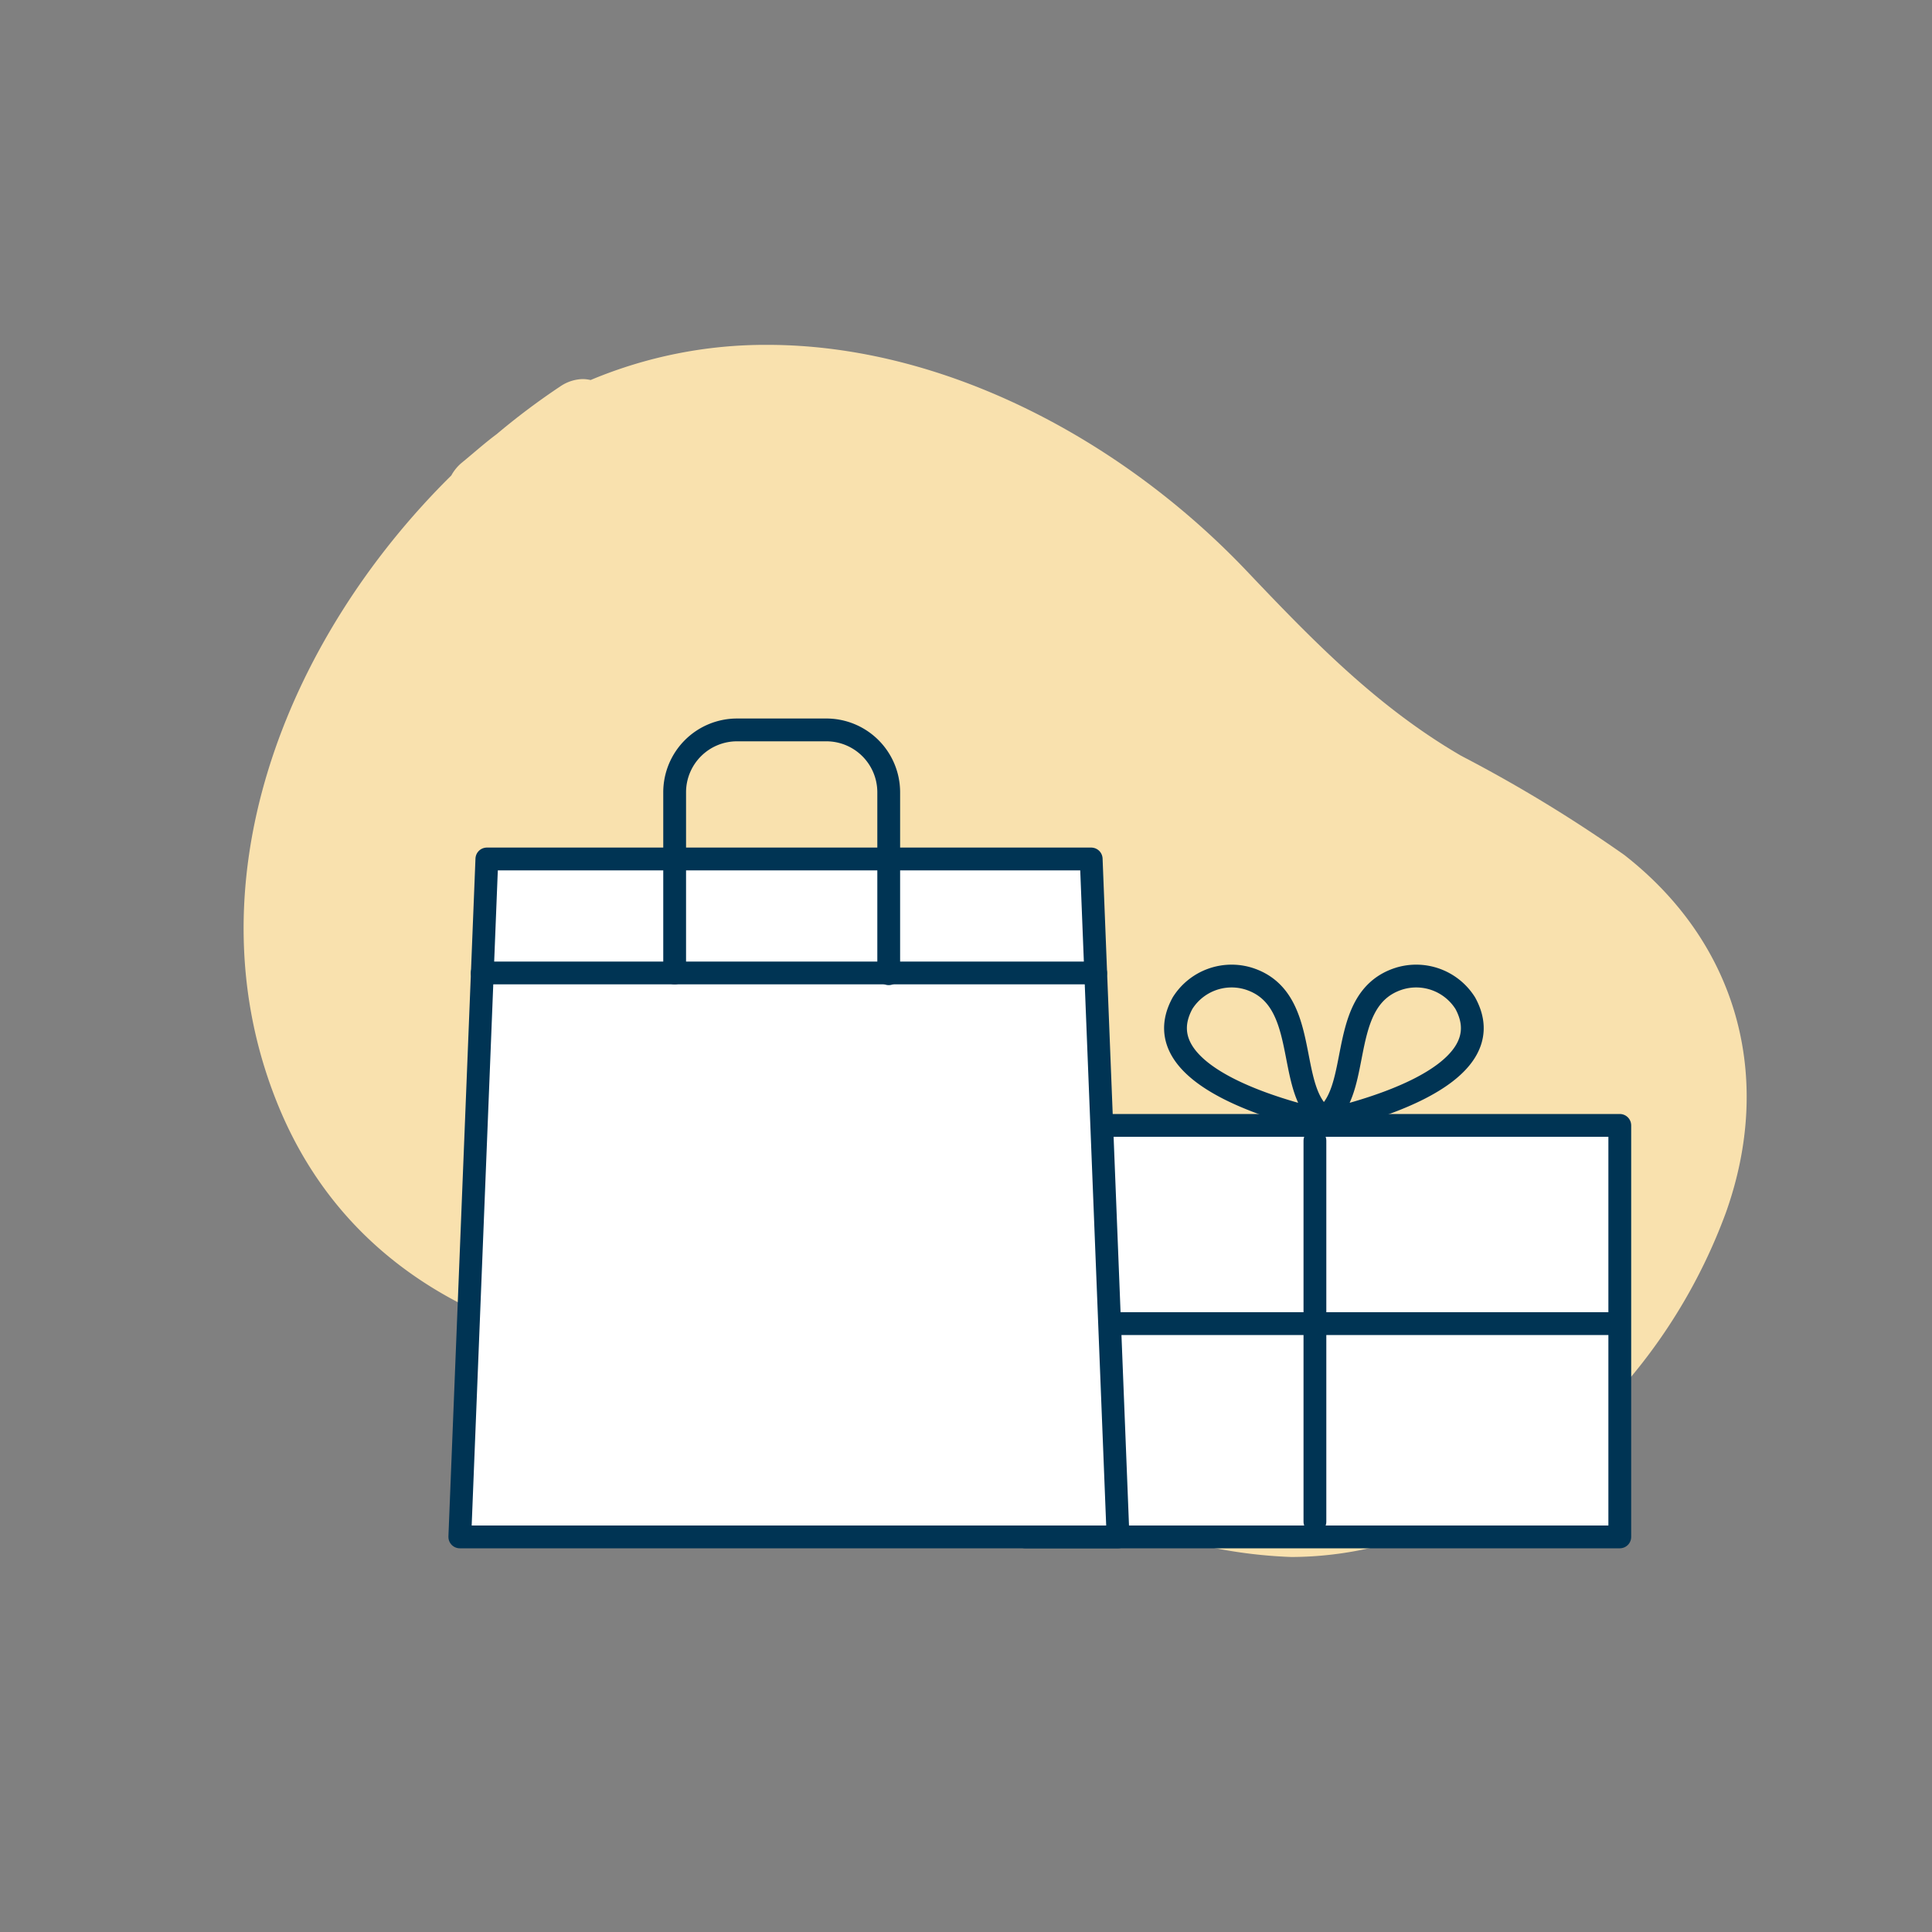
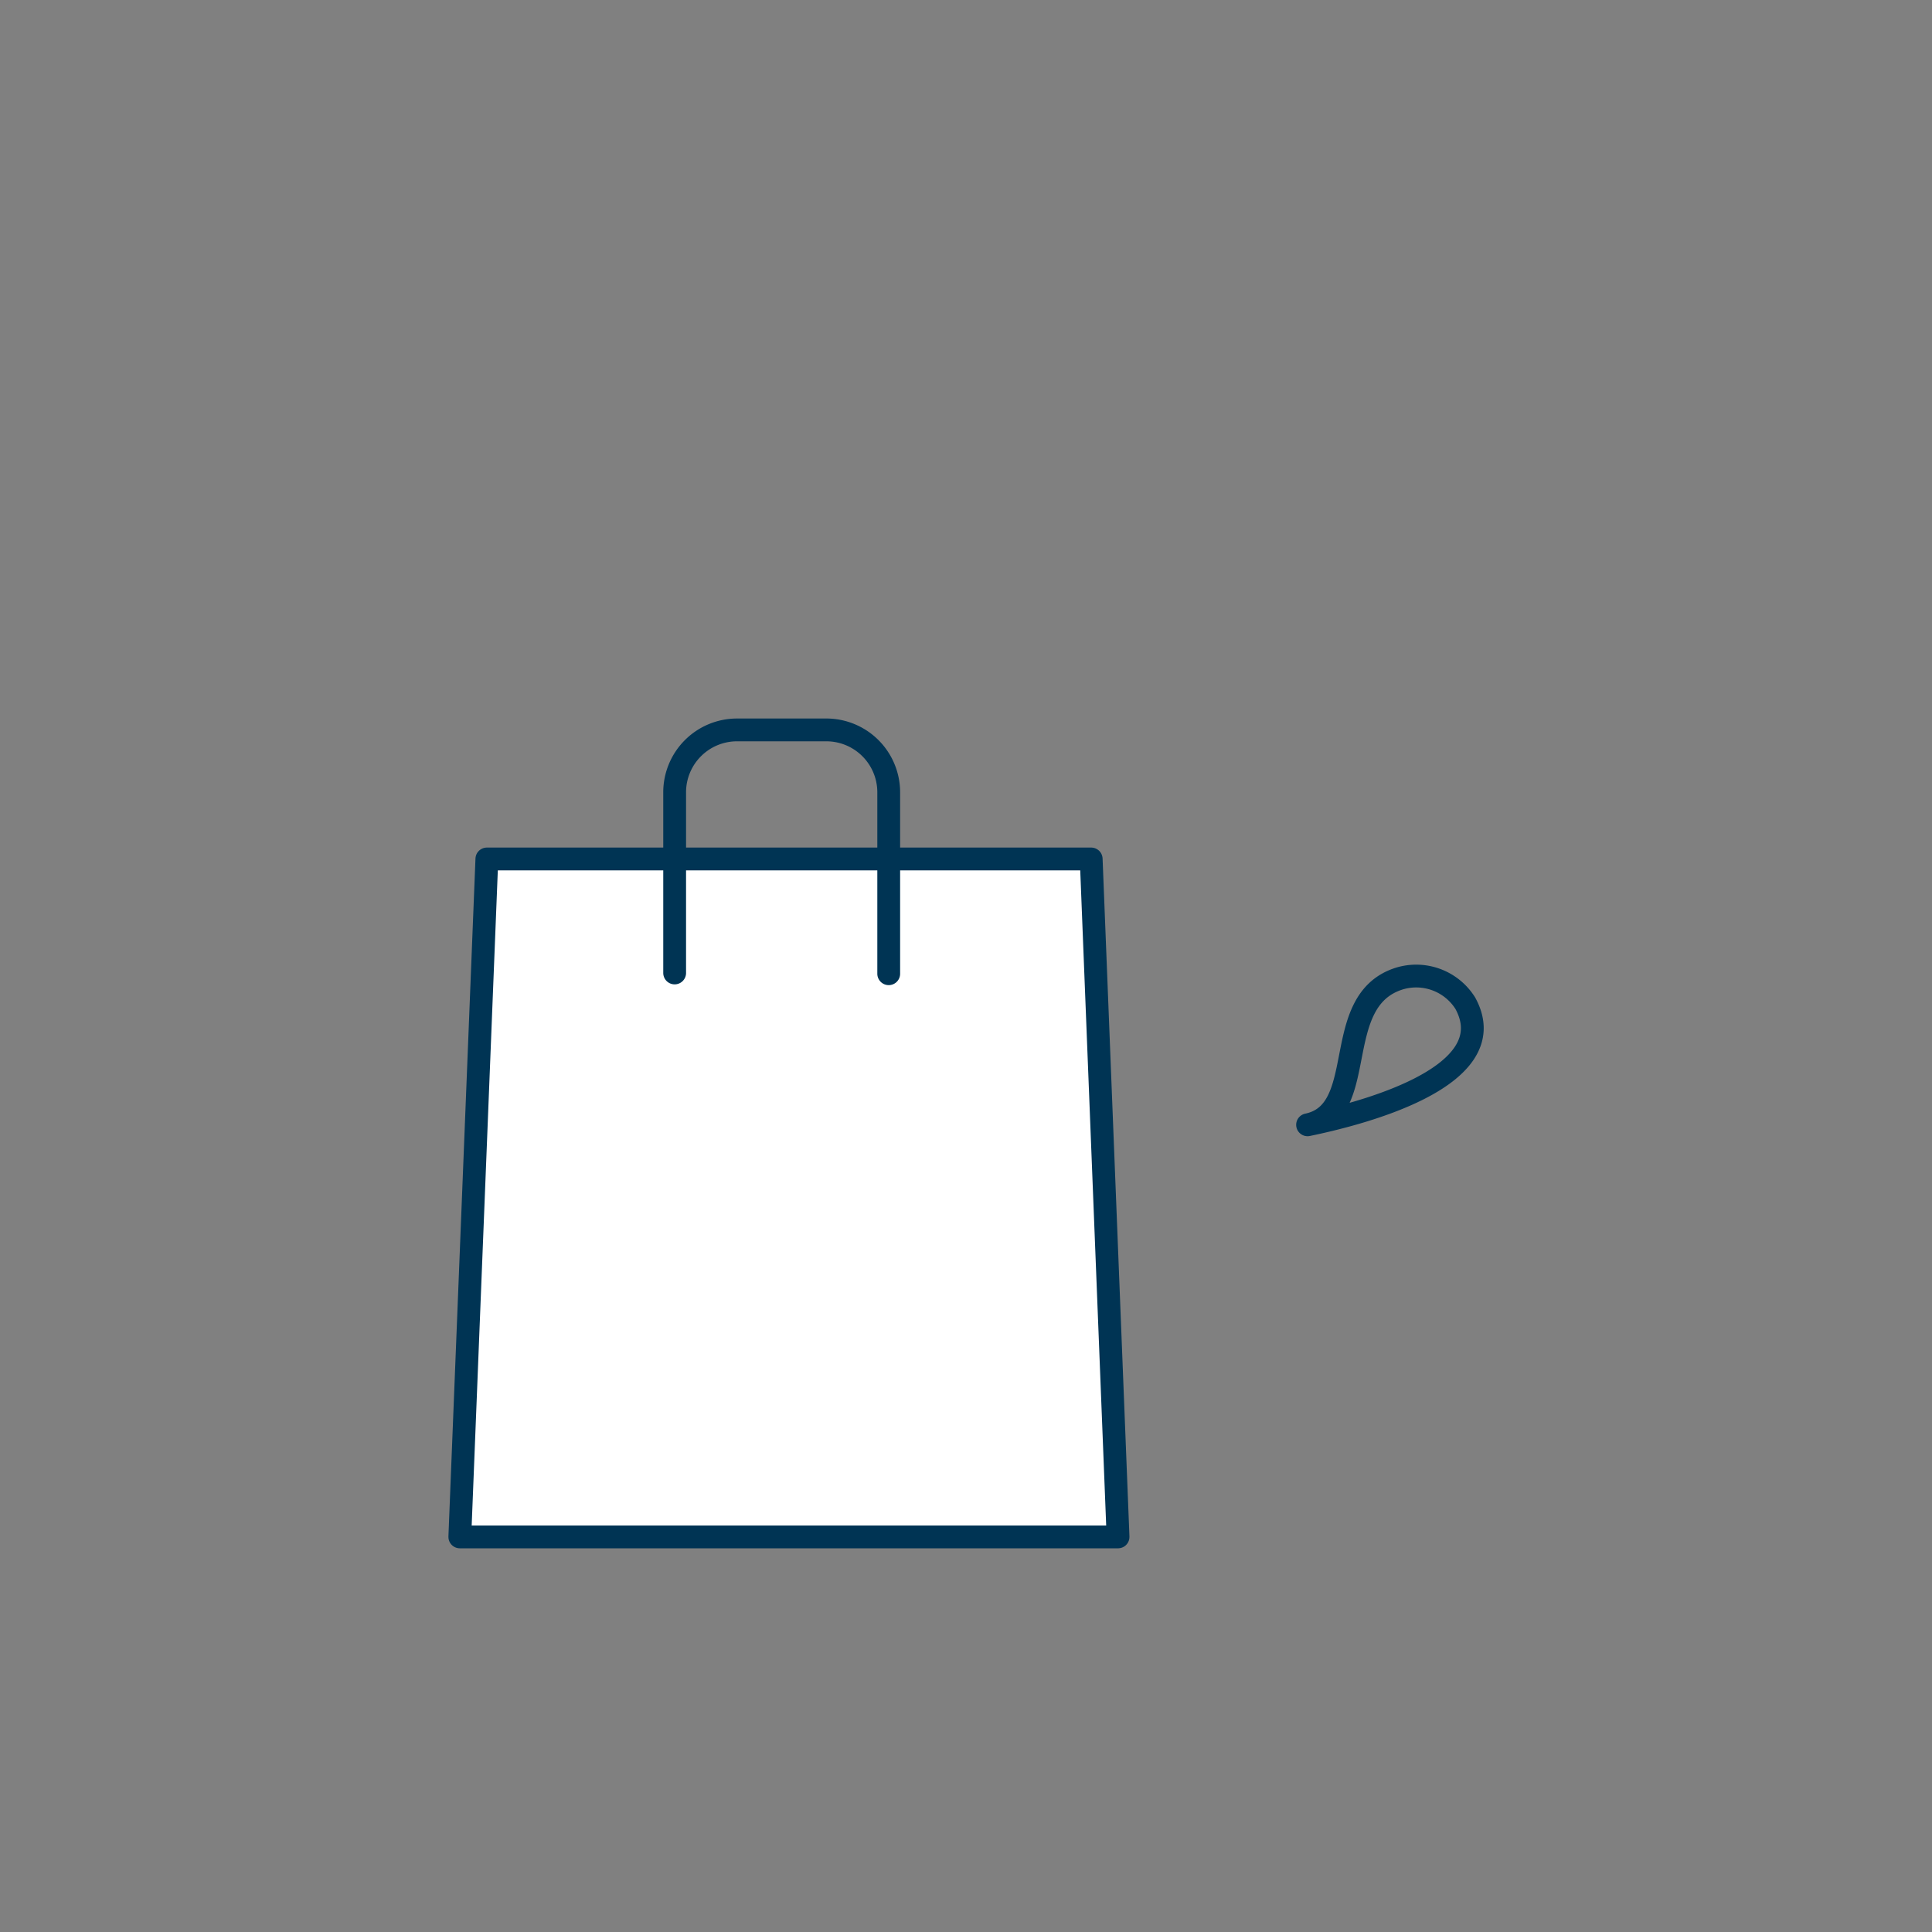
<svg xmlns="http://www.w3.org/2000/svg" viewBox="0 0 100 100">
  <rect x="0" y="0" width="100" height="100" fill="#808080" stroke="none" />
  <defs>
    <style>.cls-2,.cls-3{fill:#fff;stroke:#003454;stroke-linecap:round;stroke-linejoin:round;stroke-width:1.18px}.cls-3{fill:none}</style>
  </defs>
  <g id="圖層_1" data-name="圖層 1">
-     <path d="M84.07 44.25a73.84 73.84 0 00-8.44-5.13c-4.3-2.5-7.6-5.88-11-9.46-6.51-6.9-15.78-11.81-24.91-11.81a23.38 23.38 0 00-9.15 1.82 1.92 1.92 0 00-.41-.05A2.16 2.16 0 0029 20a36.67 36.67 0 00-3.29 2.47c-.62.46-1.22 1-1.82 1.49a2.27 2.27 0 00-.53.65C14.76 33.1 9.62 45.9 14.5 57.46c2.92 6.9 8.78 10.8 15.94 12.32 4.05.85 8.21 1 12.25 1.91 4.49 1 8.19 3.18 12.16 5.35a25.11 25.11 0 0012 3.55 18.67 18.67 0 008.19-1.93 28.82 28.82 0 0014.29-15.89c2.5-7.01.61-13.94-5.26-18.52z" fill="#f9e1ae" />
-     <path class="cls-2" d="M53.07 58.25h30.77v21.3H53.07zM51.49 68.51h32.35M68.06 59.04v19.72" />
    <path class="cls-2" d="M57.87 79.55H23.8l1.4-35.09h31.28l1.39 35.09z" />
    <path class="cls-3" d="M34.92 50.36V41a3.23 3.23 0 013.23-3.22h4.59A3.23 3.23 0 0146 41v9.4M67.68 58.22c3.26-.68 1.11-6.43 4.75-7.57a3 3 0 013.41 1.27c2.16 3.93-5.84 5.82-8.16 6.3z" />
-     <path class="cls-3" d="M69.37 58.22c-3.26-.68-1.11-6.43-4.75-7.57a3 3 0 00-3.41 1.27c-2.16 3.93 5.84 5.82 8.16 6.3zM24.96 50.36h31.75" />
  </g>
</svg>